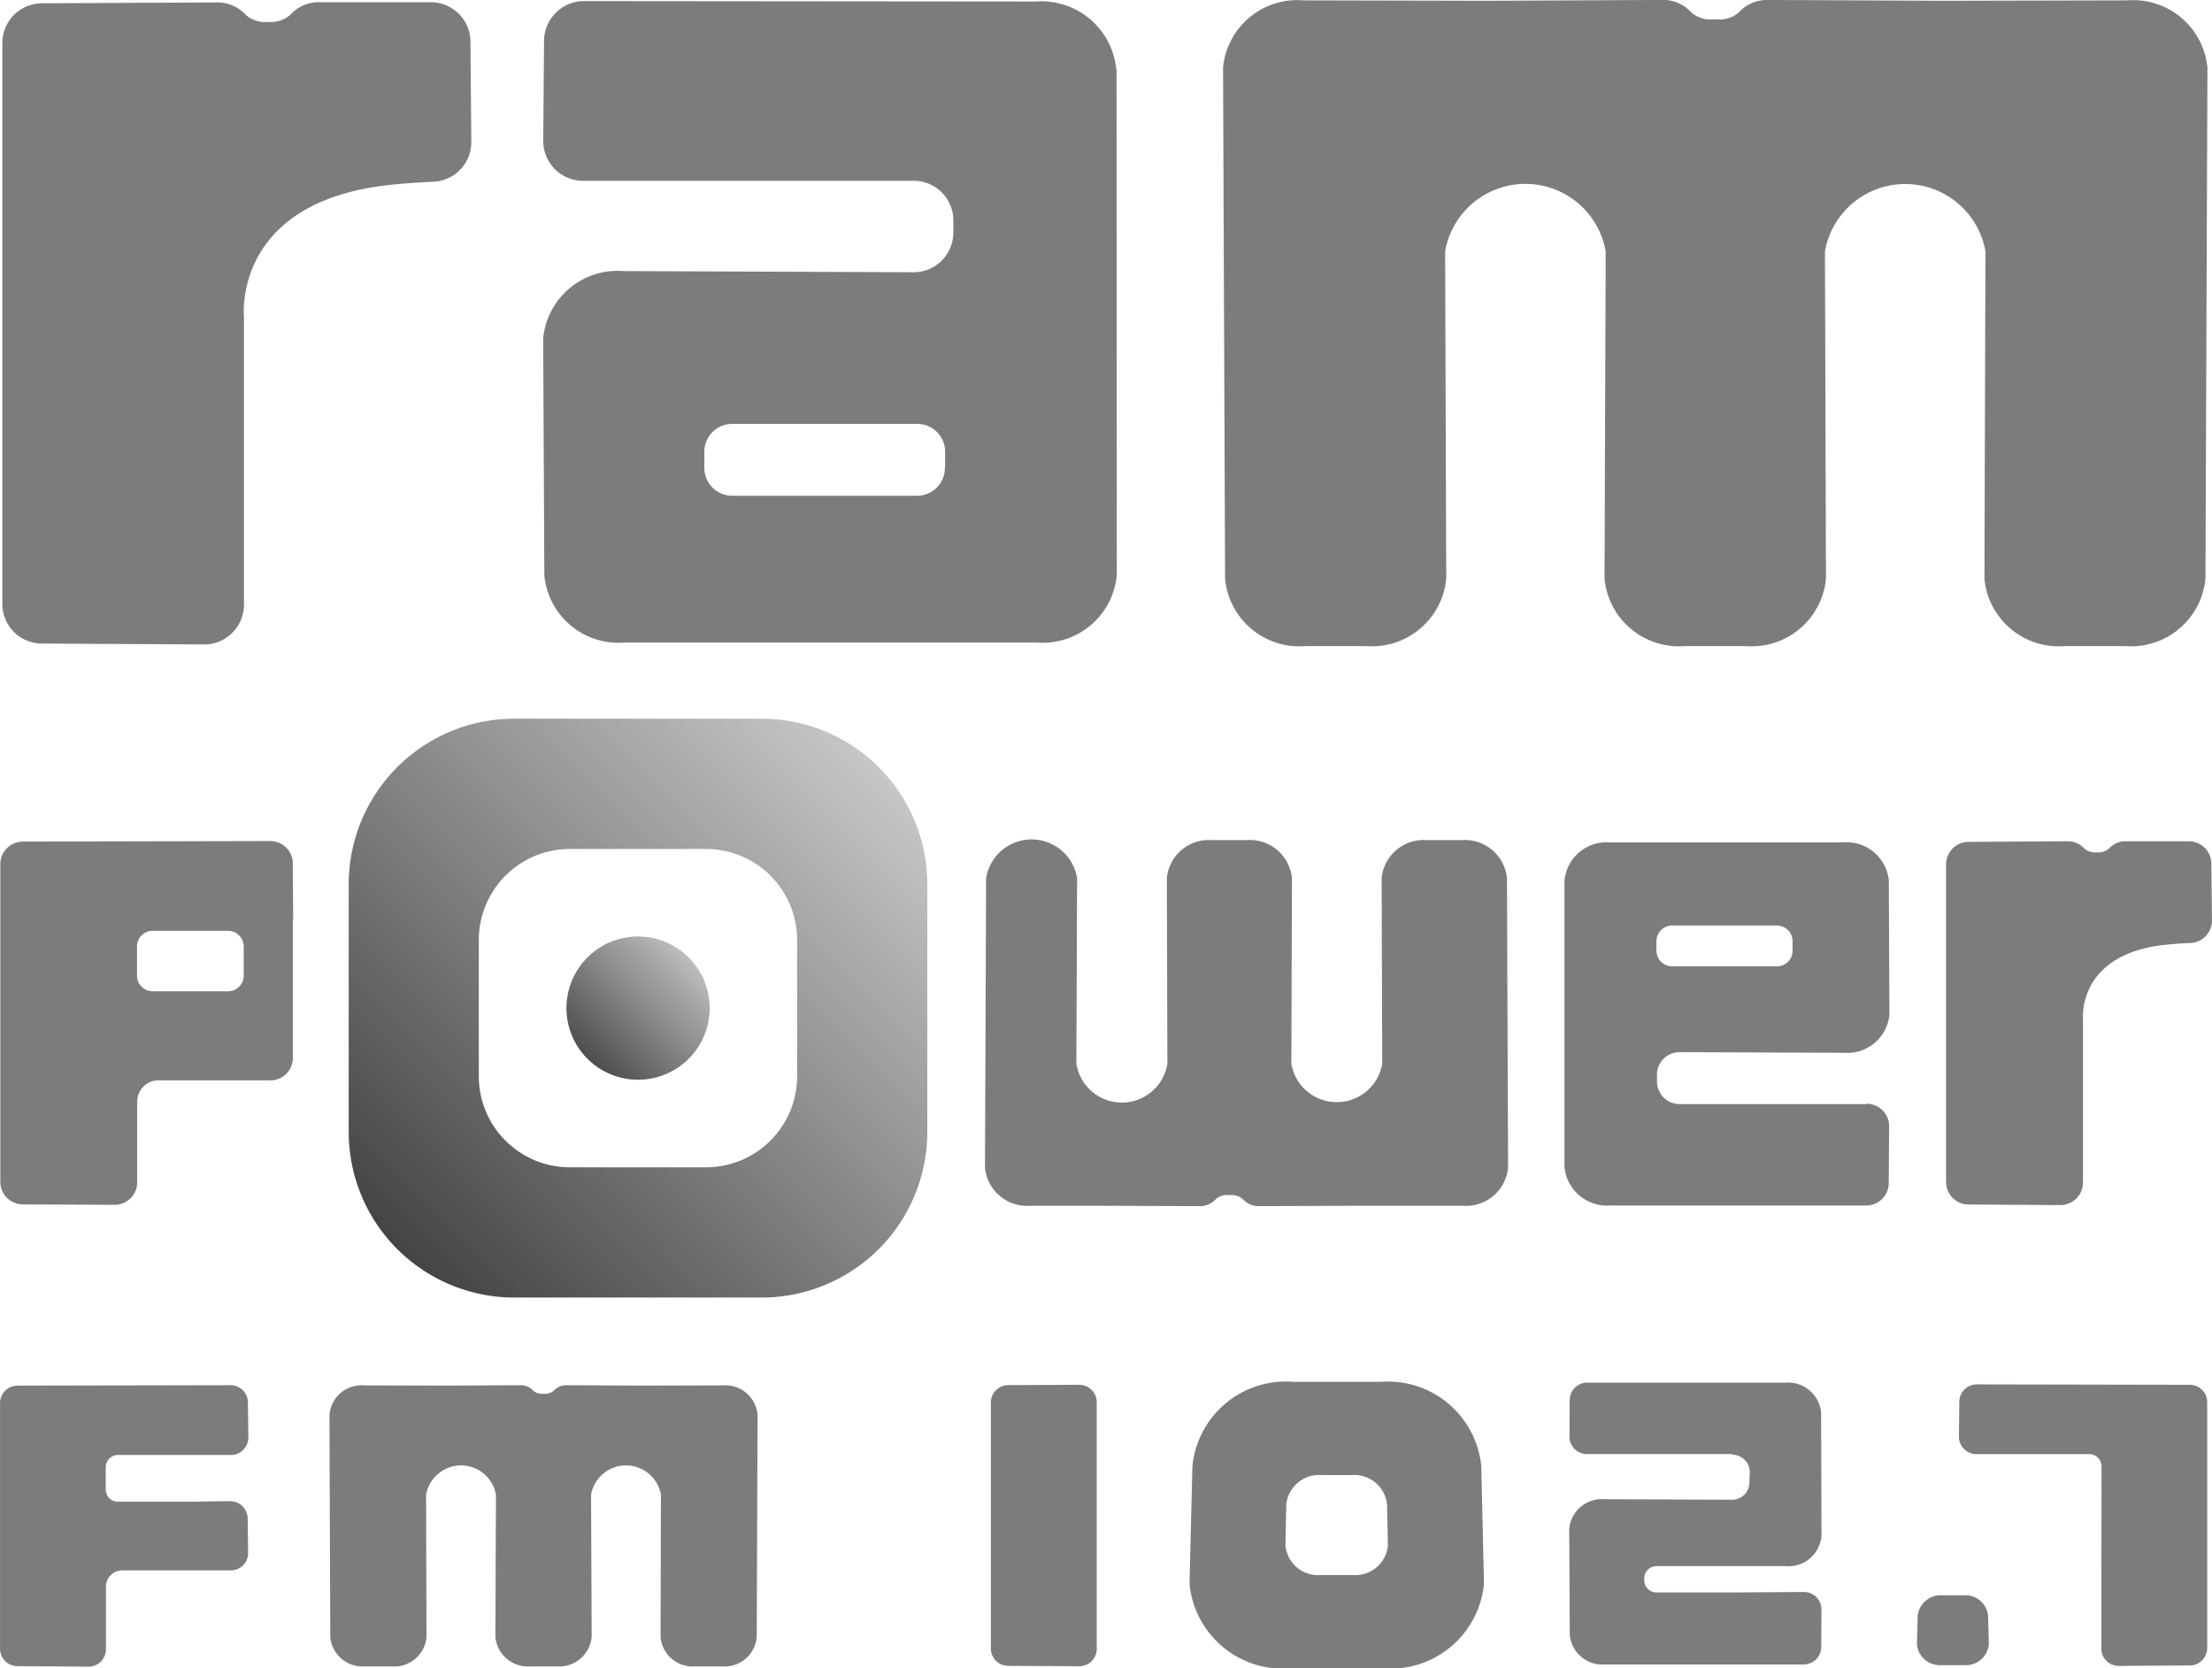
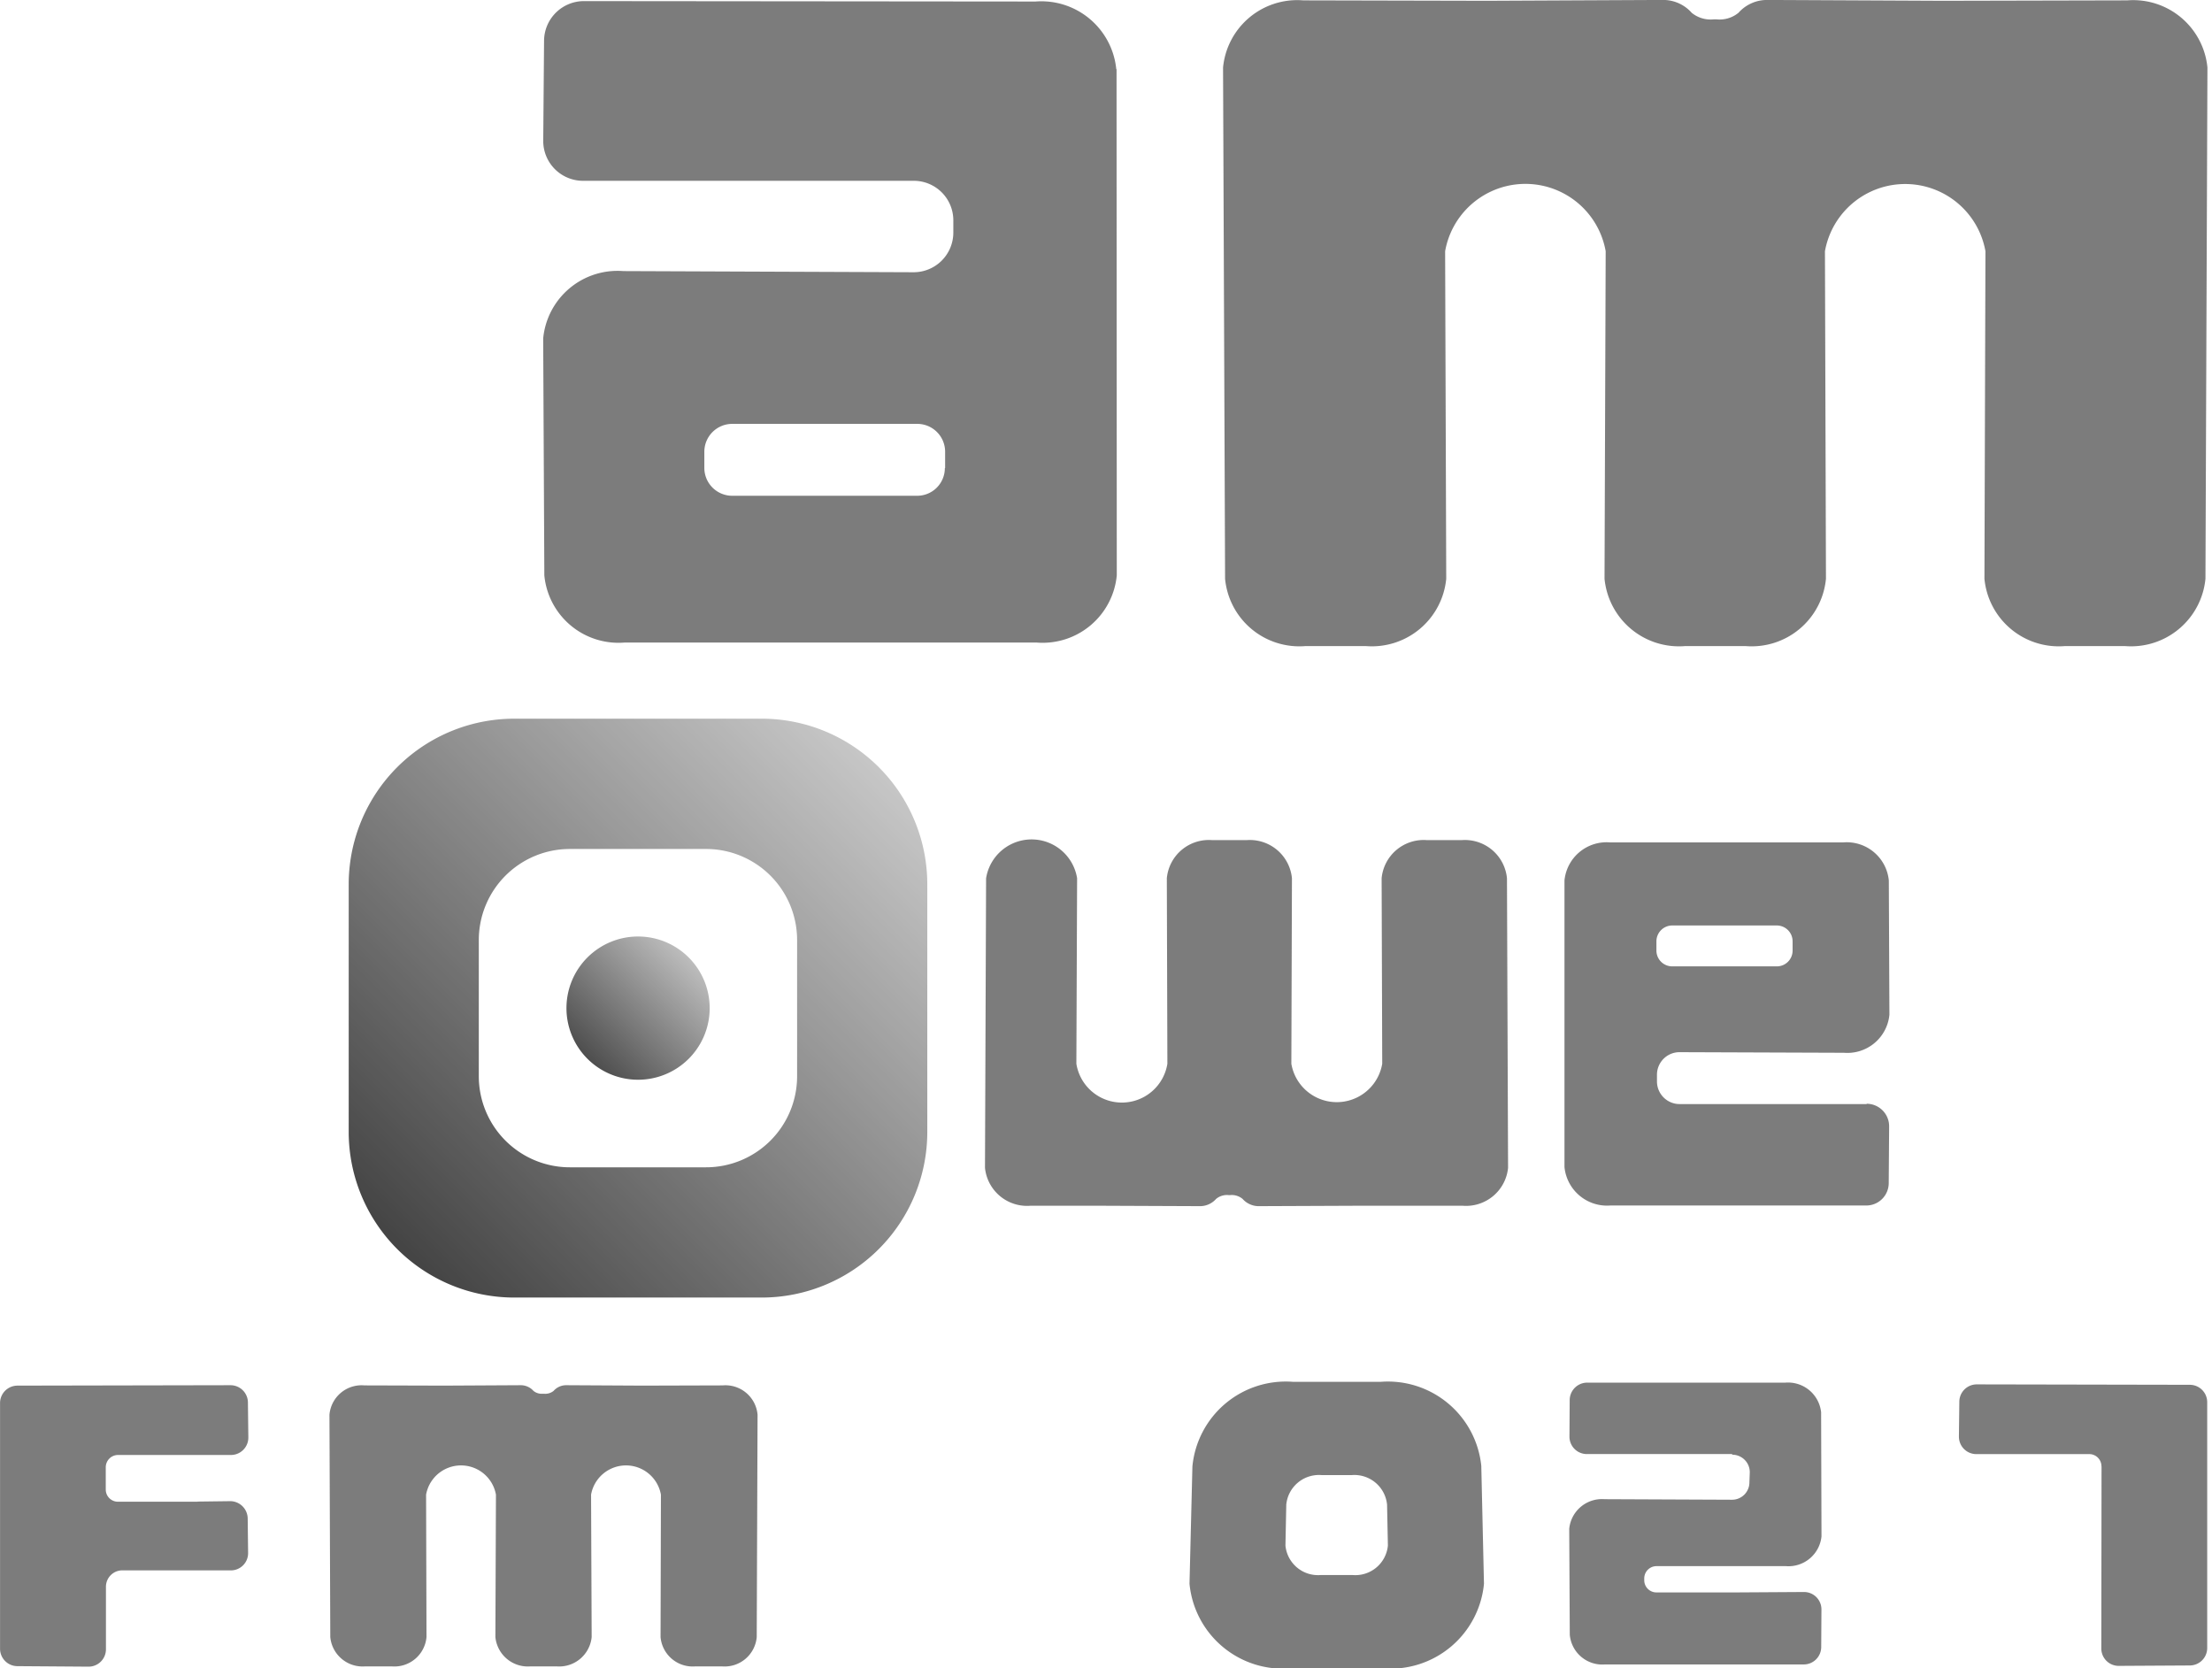
<svg xmlns="http://www.w3.org/2000/svg" width="48" height="36.198" viewBox="0 0 48 36.198">
  <defs>
    <style>.a{fill:none;}.b{clip-path:url(#a);}.c{opacity:0.733;}.d{fill:url(#b);}.e{fill:#4d4d4d;}</style>
    <clipPath id="a">
      <rect class="a" width="48" height="36.198" />
    </clipPath>
    <linearGradient id="b" x1="0.084" y1="0.916" x2="0.916" y2="0.084" gradientUnits="objectBoundingBox">
      <stop offset="0" />
      <stop offset="1" stop-color="#b2b2b2" />
    </linearGradient>
  </defs>
  <g class="b">
    <g class="c" transform="translate(-206.309 -84.527)">
      <g transform="translate(213.876 100.121)">
        <g transform="translate(0 0)">
          <path class="d" d="M280.7,219.363H275.33a3.593,3.593,0,0,0-3.593,3.594v5.373a3.593,3.593,0,0,0,3.593,3.593H280.7a3.593,3.593,0,0,0,3.592-3.593v-5.373A3.593,3.593,0,0,0,280.7,219.363Zm.767,7.758a1.976,1.976,0,0,1-1.976,1.976h-2.955a1.976,1.976,0,0,1-1.976-1.976v-2.955a1.976,1.976,0,0,1,1.976-1.976h2.955a1.976,1.976,0,0,1,1.976,1.976Z" transform="translate(-271.737 -219.363)" />
        </g>
        <path class="d" d="M1.554,0h0A1.554,1.554,0,0,1,3.108,1.554v0A1.554,1.554,0,0,1,1.554,3.108h0A1.554,1.554,0,0,1,0,1.554v0A1.554,1.554,0,0,1,1.554,0Z" transform="translate(4.725 4.726)" />
      </g>
-       <path class="e" d="M211.345,84.951a.84.84,0,0,1,.64.279.647.647,0,0,0,.477.144.658.658,0,0,0,.476-.151.823.823,0,0,1,.64-.277h2.409a.861.861,0,0,1,.863.861l.018,2.174a.858.858,0,0,1-.86.861s-.763.033-1.273.117c-3.035.5-2.8,2.8-2.8,2.8V98.02a.863.863,0,0,1-.864.861l-3.518-.019a.86.86,0,0,1-.861-.861l0-12.168a.862.862,0,0,1,.861-.864l3.8-.018Z" transform="translate(-0.332 -0.371)" />
      <path class="e" d="M320.62,86.207a1.634,1.634,0,0,0-1.753-1.467l-9.8-.009a.866.866,0,0,0-.864.864l-.018,2.171a.864.864,0,0,0,.864.864l7.175,0a.858.858,0,0,1,.86.862v.258a.861.861,0,0,1-.86.864l-6.3-.025a1.62,1.62,0,0,0-1.74,1.461l.025,5.141a1.616,1.616,0,0,0,1.74,1.458h8.942a1.616,1.616,0,0,0,1.74-1.458l-.005-10.981ZM316.9,94.864a.6.6,0,0,1-.606.6h-4.007a.605.605,0,0,1-.606-.6V94.51a.606.606,0,0,1,.606-.606H316.3a.605.605,0,0,1,.606.606v.354Z" transform="translate(-90.088 -0.18)" />
      <path class="e" d="M446.508,98.546h.658a1.619,1.619,0,0,0,1.74-1.461l-.022-7.107a1.769,1.769,0,0,1,3.483,0l-.022,7.107a1.619,1.619,0,0,0,1.74,1.461H455.4a1.622,1.622,0,0,0,1.741-1.461l.043-11.093a1.619,1.619,0,0,0-1.74-1.457l-4,.009-3.8-.018a.831.831,0,0,0-.637.279.646.646,0,0,1-.476.142h-.061a.65.65,0,0,1-.477-.142.826.826,0,0,0-.638-.279l-3.8.018-3.991-.009a1.617,1.617,0,0,0-1.741,1.457l.044,11.093a1.618,1.618,0,0,0,1.74,1.461h1.319a1.621,1.621,0,0,0,1.74-1.461l-.024-7.107a1.769,1.769,0,0,1,3.484,0l-.025,7.107a1.623,1.623,0,0,0,1.744,1.461Z" transform="translate(-202.974)" />
-       <path class="e" d="M567.008,385.344a.5.5,0,0,0,.535-.448l-.016-.621a.494.494,0,0,0-.532-.446h-.464a.5.5,0,0,0-.532.446l-.016.621a.5.5,0,0,0,.536.448Z" transform="translate(-318.077 -264.687)" />
-       <path class="e" d="M212.721,244.043l-.008-1.231a.488.488,0,0,0-.49-.488l-5.368.012a.488.488,0,0,0-.489.489l0,6.894a.489.489,0,0,0,.489.489l1.993.009a.488.488,0,0,0,.488-.489l0-1.756a.462.462,0,0,1,.489-.455l2.4,0a.488.488,0,0,0,.489-.488l0-2.983Zm-1.073,1.2a.343.343,0,0,1-.344.341h-1.631a.34.34,0,0,1-.341-.341v-.628a.341.341,0,0,1,.341-.344h1.631a.344.344,0,0,1,.344.344v.628Z" transform="translate(-0.05 -139.548)" />
      <path class="e" d="M396.417,242.153h.371a.918.918,0,0,1,.987.827l-.013,4.025a1,1,0,0,0,1.972,0l-.013-4.025a.916.916,0,0,1,.985-.827h.748a.918.918,0,0,1,.987.827l.024,6.283a.916.916,0,0,1-.986.823l-2.26,0-2.153.009a.469.469,0,0,1-.362-.157.366.366,0,0,0-.268-.083H396.4a.368.368,0,0,0-.271.083.466.466,0,0,1-.361.157l-2.155-.009-1.513,0a.917.917,0,0,1-.986-.823l.024-6.283a1,1,0,0,1,1.975,0l-.016,4.025a1,1,0,0,0,1.975,0l-.012-4.025a.915.915,0,0,1,.985-.827Z" transform="translate(-163.431 -139.397)" />
      <path class="e" d="M506.4,248.28l-4.062,0a.491.491,0,0,1-.489-.489v-.148a.489.489,0,0,1,.489-.489l3.567.013a.917.917,0,0,0,.988-.825l-.013-2.915a.918.918,0,0,0-.987-.825h-5.065a.918.918,0,0,0-.986.825l0,6.22a.928.928,0,0,0,.994.834l5.553,0a.487.487,0,0,0,.489-.489l.009-1.23a.489.489,0,0,0-.489-.489Zm-4.563-3.53a.344.344,0,0,1,.343-.345h2.27a.343.343,0,0,1,.342.345v.2a.342.342,0,0,1-.342.342h-2.27a.343.343,0,0,1-.343-.342v-.2Z" transform="translate(-259.584 -139.797)" />
-       <path class="e" d="M574.089,242.369a.477.477,0,0,1,.363.16.375.375,0,0,0,.27.08.359.359,0,0,0,.267-.085.471.471,0,0,1,.363-.155h1.366a.488.488,0,0,1,.488.487l.013,1.232a.488.488,0,0,1-.49.489,7.085,7.085,0,0,0-.721.064c-1.72.281-1.587,1.588-1.587,1.588v3.545a.491.491,0,0,1-.49.489l-1.993-.013a.487.487,0,0,1-.488-.489l0-6.89a.487.487,0,0,1,.488-.489l2.153-.013Z" transform="translate(-322.911 -139.588)" />
      <path class="e" d="M210.6,346.977h-1.731a.264.264,0,0,1-.265-.263v-.486a.267.267,0,0,1,.265-.265H210.6l.719,0a.378.378,0,0,0,.379-.379l-.009-.757a.378.378,0,0,0-.378-.378l-4.623.009a.378.378,0,0,0-.378.377l0,5.333a.378.378,0,0,0,.379.377l1.541.011a.377.377,0,0,0,.378-.379l0-1.36a.356.356,0,0,1,.379-.35l2.327,0a.374.374,0,0,0,.379-.373l-.009-.75a.381.381,0,0,0-.378-.379l-.711.009Z" transform="translate(0 -229.866)" />
      <path class="e" d="M272.747,350.519h.286a.708.708,0,0,0,.76-.636l-.013-3.09a.77.77,0,0,1,1.516,0l-.008,3.09a.7.7,0,0,0,.755.636h.576a.7.7,0,0,0,.756-.636l.018-4.825a.7.7,0,0,0-.757-.636l-1.737.005-1.655-.009a.364.364,0,0,0-.277.123.287.287,0,0,1-.208.062h-.029a.281.281,0,0,1-.2-.062.369.369,0,0,0-.278-.123l-1.655.009-1.736-.005a.7.7,0,0,0-.758.636l.018,4.825a.705.705,0,0,0,.758.636h.574a.7.7,0,0,0,.756-.636l-.009-3.09a.77.77,0,0,1,1.516,0l-.012,3.09a.707.707,0,0,0,.759.636Z" transform="translate(-54.645 -229.835)" />
-       <path class="e" d="M394.481,346.079l0-1.36a.378.378,0,0,0-.378-.379l-1.542.007a.378.378,0,0,0-.378.379l0,1.253v2.83l0,1.252a.377.377,0,0,0,.378.377l1.542.009a.378.378,0,0,0,.378-.378l0-1.359v-2.632Z" transform="translate(-164.373 -229.766)" />
      <path class="e" d="M435.833,345.619a2.037,2.037,0,0,0-2.19-1.836h-1.892a2.035,2.035,0,0,0-2.188,1.836l-.063,2.544A2.036,2.036,0,0,0,431.692,350H433.7a2.036,2.036,0,0,0,2.19-1.835l-.058-2.544Zm-2.788,2.356h-.7a.71.71,0,0,1-.763-.64l.018-.889a.712.712,0,0,1,.763-.64h.661a.713.713,0,0,1,.763.64l.018.889a.709.709,0,0,1-.763.64Z" transform="translate(-197.379 -229.273)" />
      <path class="e" d="M576.956,346.039a.264.264,0,0,0-.267-.265h-2.447a.378.378,0,0,1-.379-.378l.009-.756a.378.378,0,0,1,.378-.379l4.623.009a.378.378,0,0,1,.378.379l0,5.333a.379.379,0,0,1-.379.378l-1.541.009a.377.377,0,0,1-.378-.377l.005-3.952Z" transform="translate(-325.046 -229.696)" />
      <path class="e" d="M504.281,345.536a.38.38,0,0,1,.383.378l-.008.219a.377.377,0,0,1-.377.38l-2.767-.012a.714.714,0,0,0-.766.643l.012,2.3a.709.709,0,0,0,.762.643h3.931l.384,0a.379.379,0,0,0,.379-.377l.005-.818a.378.378,0,0,0-.378-.377l-1.44.009h-1.762a.264.264,0,0,1-.265-.265v-.037a.266.266,0,0,1,.265-.268H504.4l1.049,0a.72.72,0,0,0,.771-.645l-.008-2.692a.722.722,0,0,0-.774-.645l-4.3,0a.381.381,0,0,0-.382.378l-.005.793a.377.377,0,0,0,.378.379l3.152,0" transform="translate(-260.385 -229.445)" />
    </g>
  </g>
</svg>